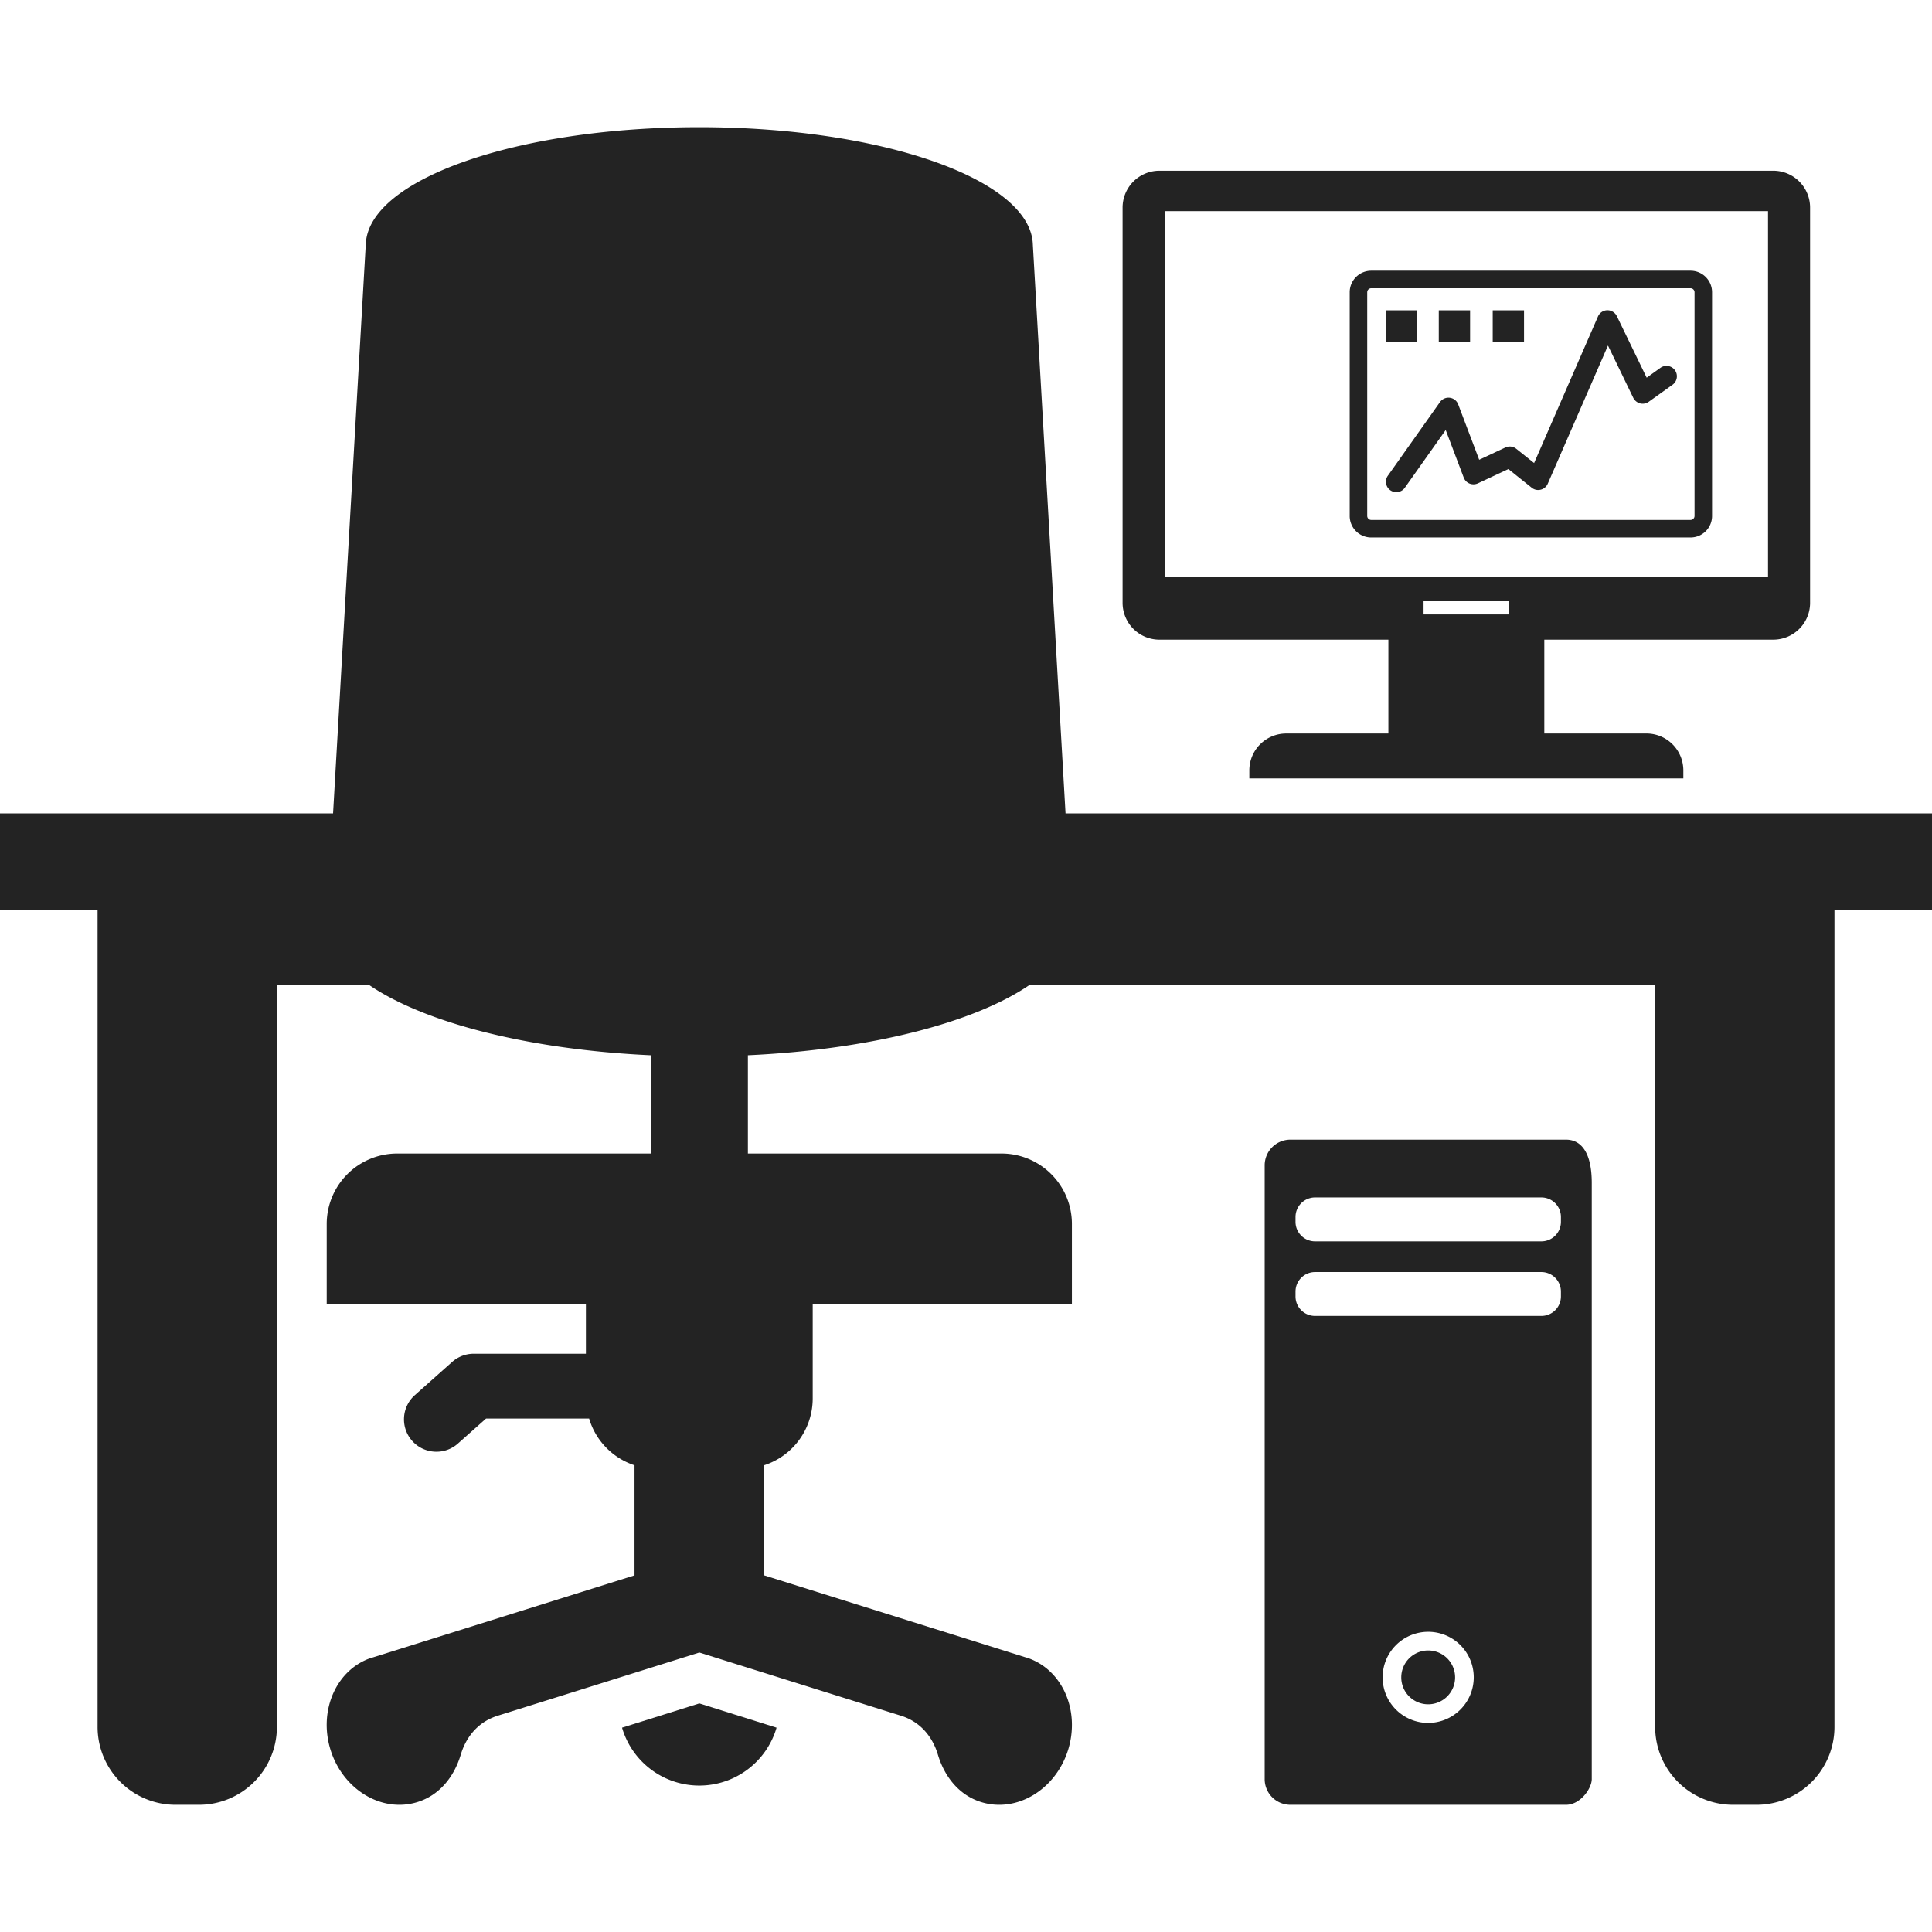
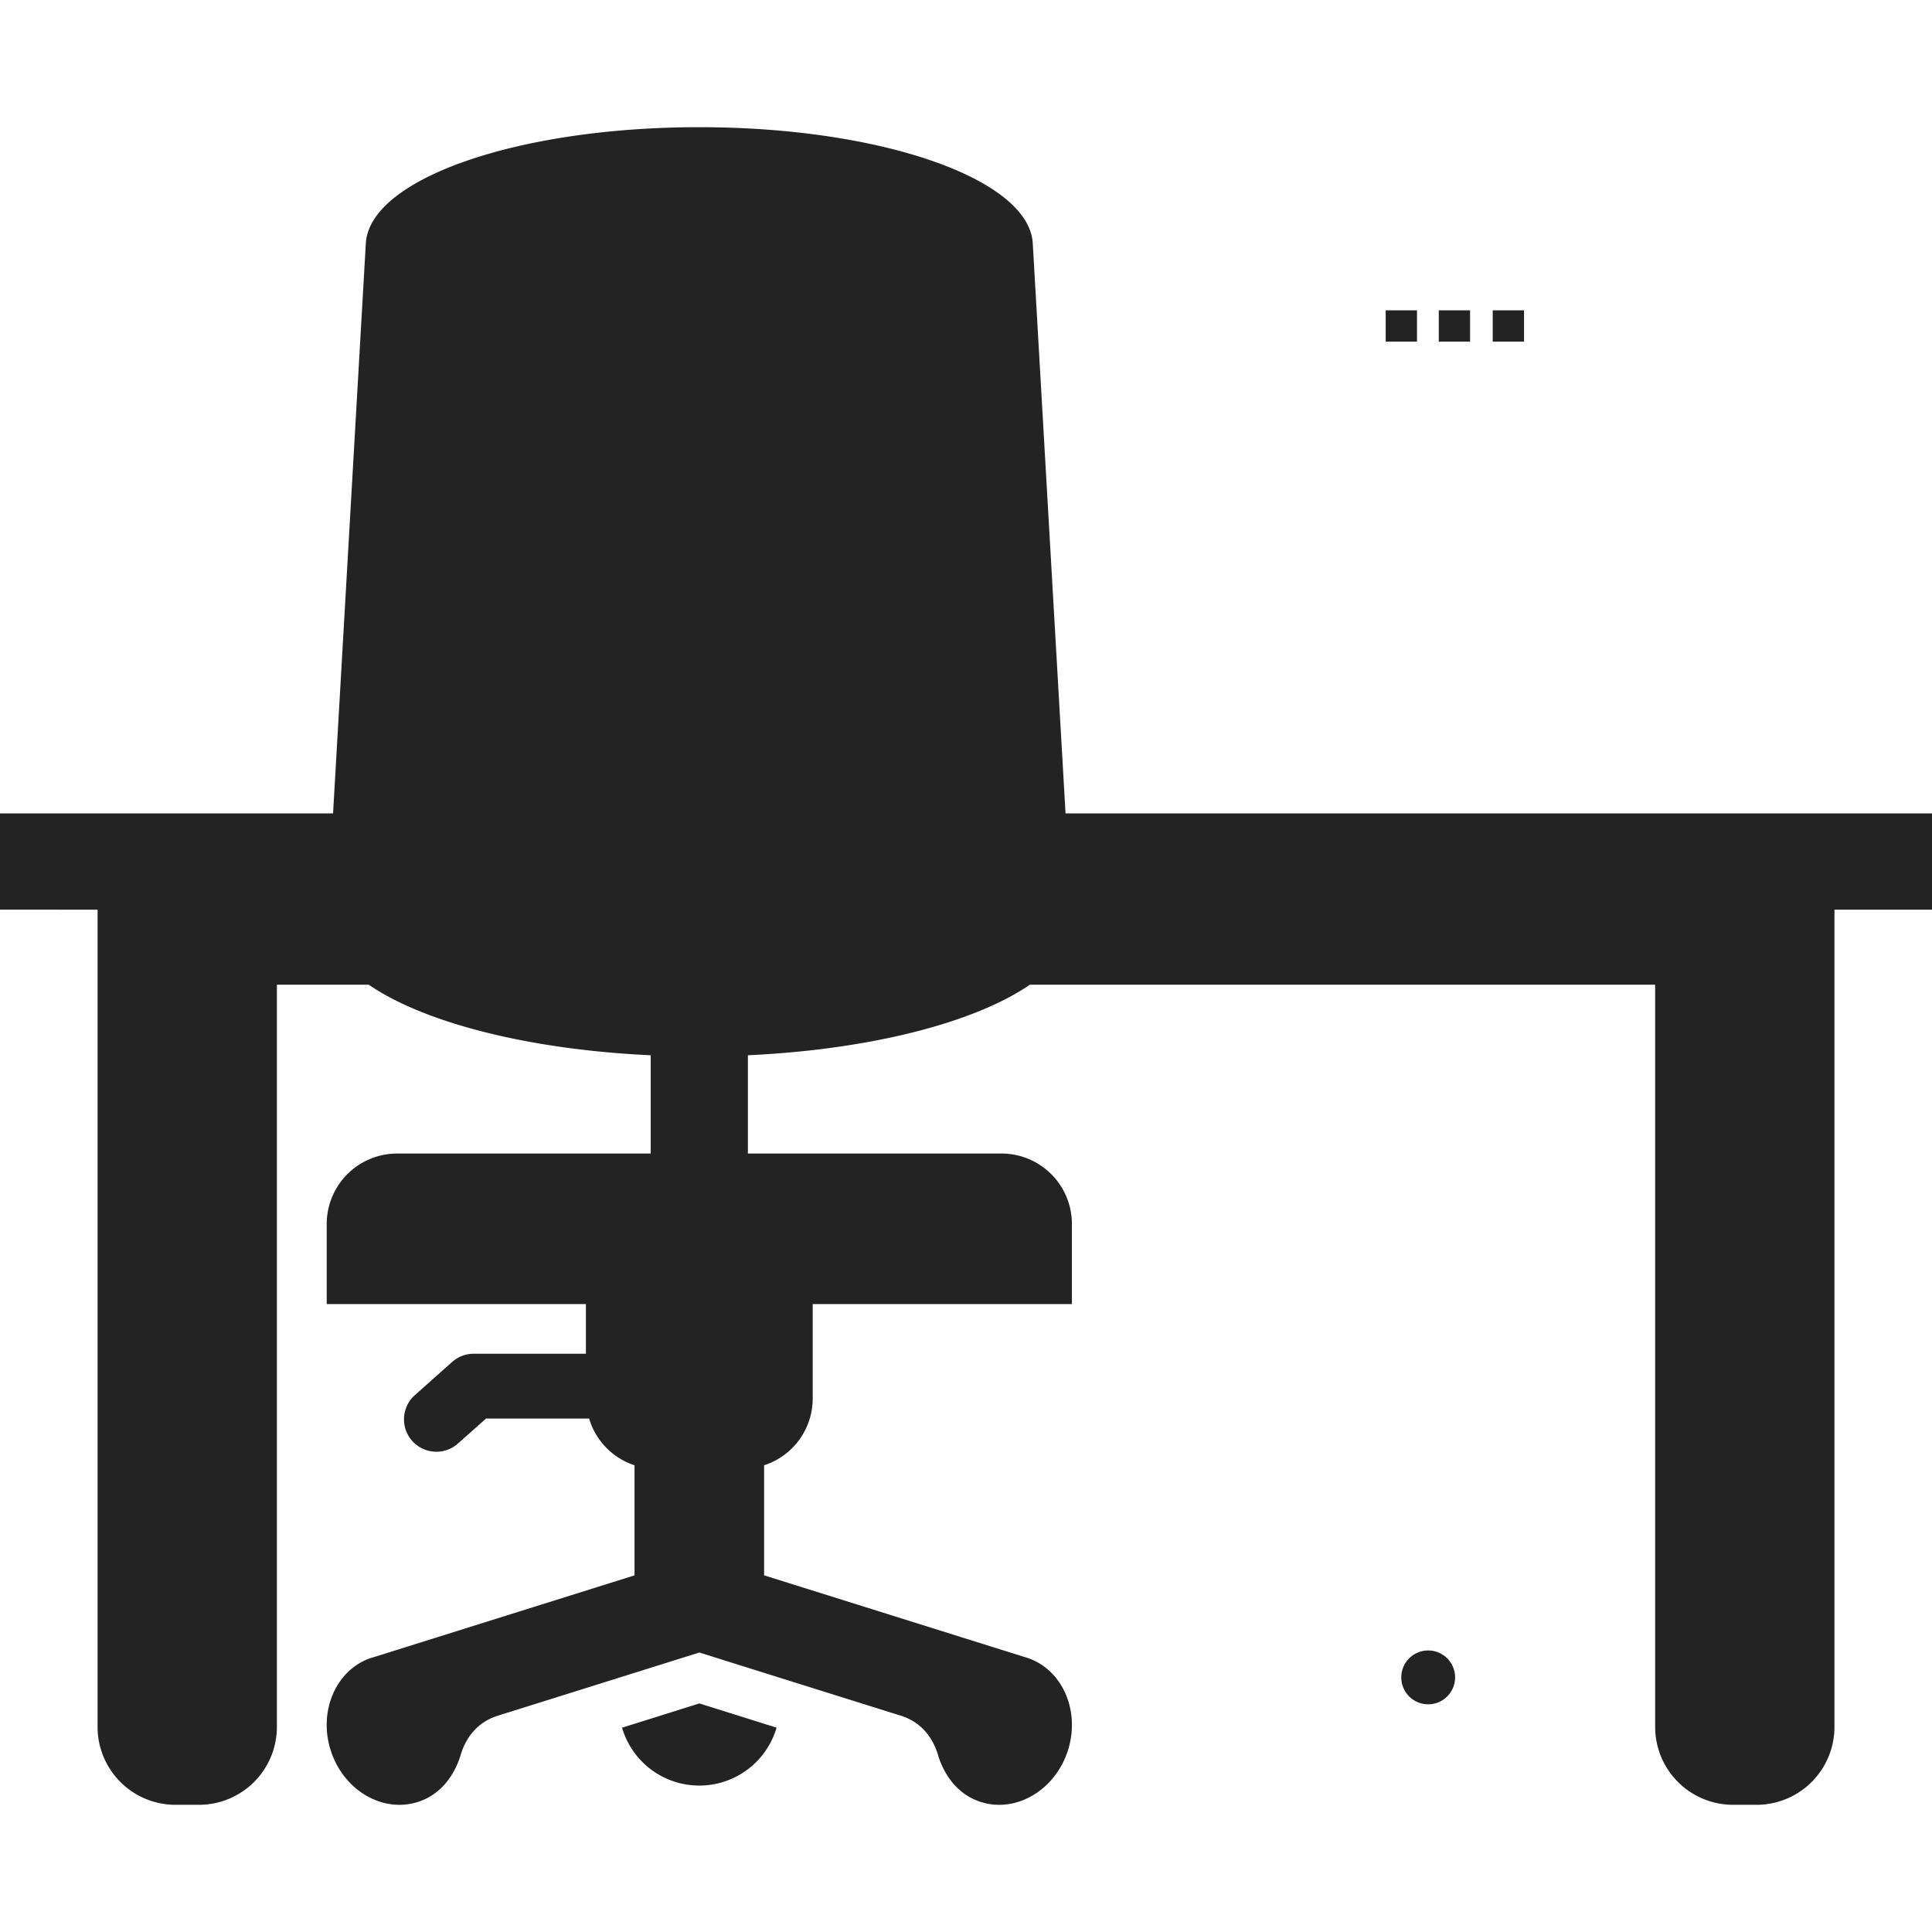
<svg xmlns="http://www.w3.org/2000/svg" viewBox="0 0 768 768">
  <title>Prescribe</title>
  <path d="M423.568,323.332c-4.4-76.57-12.99-226.078-13-226.119-.787-25.826-59.809-46.655-132.588-46.655S146.191,71.387,145.4,97.213c-.014.041-8.6,149.66-13,226.119H0v38.273H38.788V686.451a30.98,30.98,0,0,0,30.99,30.991h9.328a30.983,30.983,0,0,0,30.963-30.991V391.441h36.512c21.843,14.994,63.178,25.771,112.088,28.04v39.066H157.851a28.013,28.013,0,0,0-27.978,28.011v31.828H232.912v19.741h-44.6a12.914,12.914,0,0,0-8.562,3.257l-14.827,13.2a12.87,12.87,0,0,0,8.563,22.5,12.744,12.744,0,0,0,8.555-3.26l11.172-9.924h40.974a27.874,27.874,0,0,0,18.042,18.571v43.759l-104.1,32.648a1.084,1.084,0,0,1-.139.012c-14.139,4.427-21.538,20.884-16.582,36.754,4.984,15.874,20.466,25.132,34.59,20.691,8.639-2.687,14.444-9.926,17.1-18.629.939-3.173,4.113-12.347,14.792-15.691,2.854-.877,58.633-18.377,80.106-25.114,21.468,6.737,77.247,24.237,80.108,25.114,10.678,3.344,13.847,12.518,14.786,15.691,2.658,8.7,8.45,15.942,17.068,18.629,14.131,4.441,29.613-4.817,34.619-20.691,4.941-15.87-2.48-32.327-16.6-36.754a.507.507,0,0,1-.111-.012L303.745,626.224V582.465a27.9,27.9,0,0,0,19.318-26.494V518.386H426.1V486.558a28,28,0,0,0-28-28.011h-100.8V419.481c48.909-2.269,90.25-13.046,112.088-28.04H657.948v295.01a30.987,30.987,0,0,0,30.988,30.991h9.329a30.973,30.973,0,0,0,30.961-30.991V361.605H768V323.332Z" style="fill:#232323" />
-   <path d="M622.523,453.033H512.955a10.213,10.213,0,0,0-10.225,10.22V707.224a10.212,10.212,0,0,0,10.225,10.218H622.523c5.652,0,10.212-6.432,10.226-10.218V470.268C632.749,457.6,628.175,453.033,622.523,453.033ZM567.746,684.891a18.113,18.113,0,1,1,18.093-18.126A18.135,18.135,0,0,1,567.746,684.891ZM620.49,515.349a7.752,7.752,0,0,1-7.768,7.757H522.757a7.751,7.751,0,0,1-7.769-7.757v-1.908a7.765,7.765,0,0,1,7.769-7.782h89.965a7.766,7.766,0,0,1,7.768,7.782Zm0-29.667a7.764,7.764,0,0,1-7.768,7.78H522.757a7.763,7.763,0,0,1-7.769-7.78V483.8a7.768,7.768,0,0,1,7.769-7.8h89.965a7.769,7.769,0,0,1,7.768,7.8Z" style="fill:#232323" />
  <path d="M567.746,656.088a10.7,10.7,0,1,0,10.678,10.677A10.694,10.694,0,0,0,567.746,656.088Z" style="fill:#232323" />
-   <path d="M460.907,254.279h91v37.3H511.292a14.666,14.666,0,0,0-14.661,14.676v3.173H669.153v-3.173A14.665,14.665,0,0,0,654.5,291.576H613.884v-37.3h90.994a14.652,14.652,0,0,0,14.66-14.66V82.525a14.653,14.653,0,0,0-14.66-14.661H460.907a14.651,14.651,0,0,0-14.66,14.661V239.619A14.651,14.651,0,0,0,460.907,254.279Zm138.985-10.035h-34v-5.236h34ZM462.981,83.917H702.817V229.47H462.981Z" style="fill:#232323" />
-   <path d="M672.006,107.611H545.094a8.564,8.564,0,0,0-8.561,8.561v88.922a8.554,8.554,0,0,0,8.561,8.56H672.006a8.556,8.556,0,0,0,8.563-8.56V116.172A8.565,8.565,0,0,0,672.006,107.611Zm1.6,97.483a1.6,1.6,0,0,1-1.6,1.585H545.094a1.6,1.6,0,0,1-1.6-1.585V116.172a1.6,1.6,0,0,1,1.6-1.586H672.006a1.6,1.6,0,0,1,1.6,1.586Z" style="fill:#232323" />
-   <path d="M660.048,146.219l-5.469,3.927-11.862-24.478a4.187,4.187,0,0,0-3.814-2.34,4.139,4.139,0,0,0-3.69,2.493l-25.38,58.25-7.087-5.654a4.116,4.116,0,0,0-4.33-.529L588,182.763l-8.34-22a4.129,4.129,0,0,0-7.239-.932l-20.758,29.332a4.134,4.134,0,0,0,6.738,4.79l16.289-23.014,7.17,18.923a4.118,4.118,0,0,0,2.312,2.366,4.168,4.168,0,0,0,3.313-.084l12.112-5.68,9.272,7.406a4.037,4.037,0,0,0,3.564.795,4.1,4.1,0,0,0,2.812-2.354l23.946-54.948,10.067,20.8a4.273,4.273,0,0,0,2.7,2.2,4.161,4.161,0,0,0,3.426-.639l9.478-6.779a4.135,4.135,0,1,0-4.817-6.723Z" style="fill:#232323" />
  <rect x="550.83" y="123.358" width="12.447" height="12.447" style="fill:#232323" />
  <rect x="571.937" y="123.358" width="12.446" height="12.447" style="fill:#232323" />
  <rect x="593.377" y="123.358" width="12.447" height="12.447" style="fill:#232323" />
  <path d="M247.273,686.784a32,32,0,0,0,61.422,0c-11.13-3.508-22.289-7-30.7-9.646C269.581,679.782,258.4,683.29,247.273,686.784Z" style="fill:#232323" />
</svg>